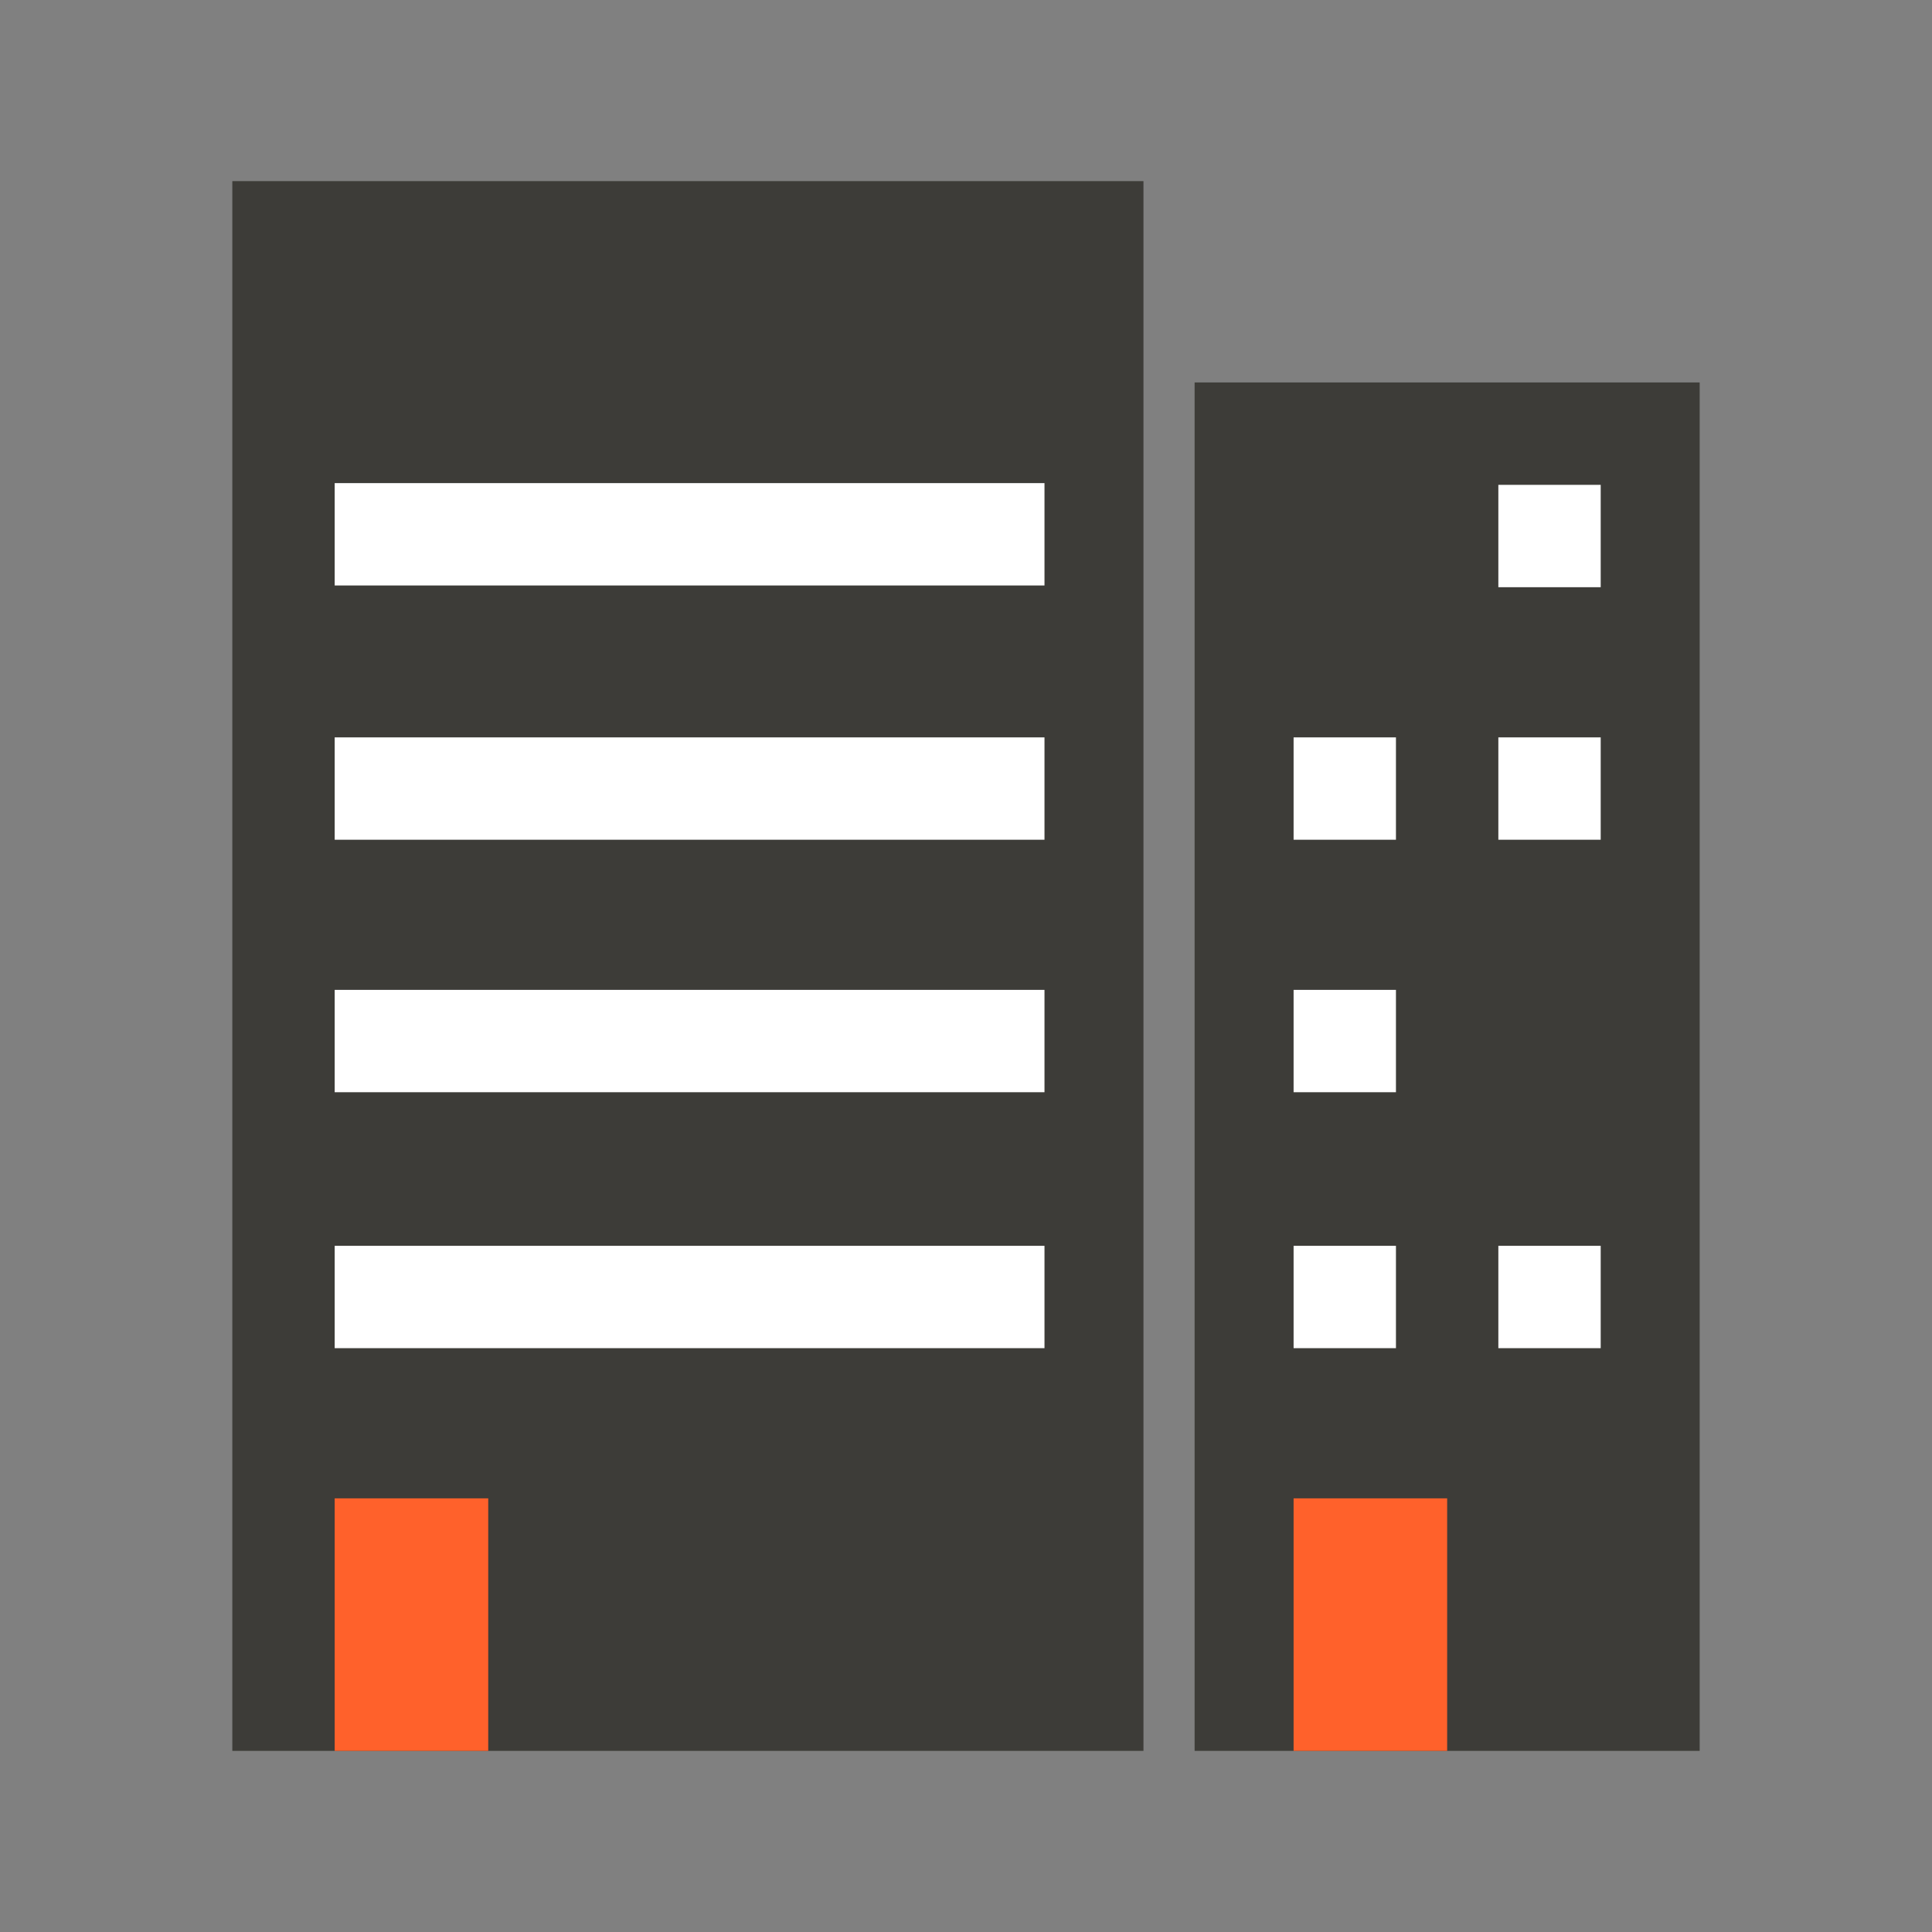
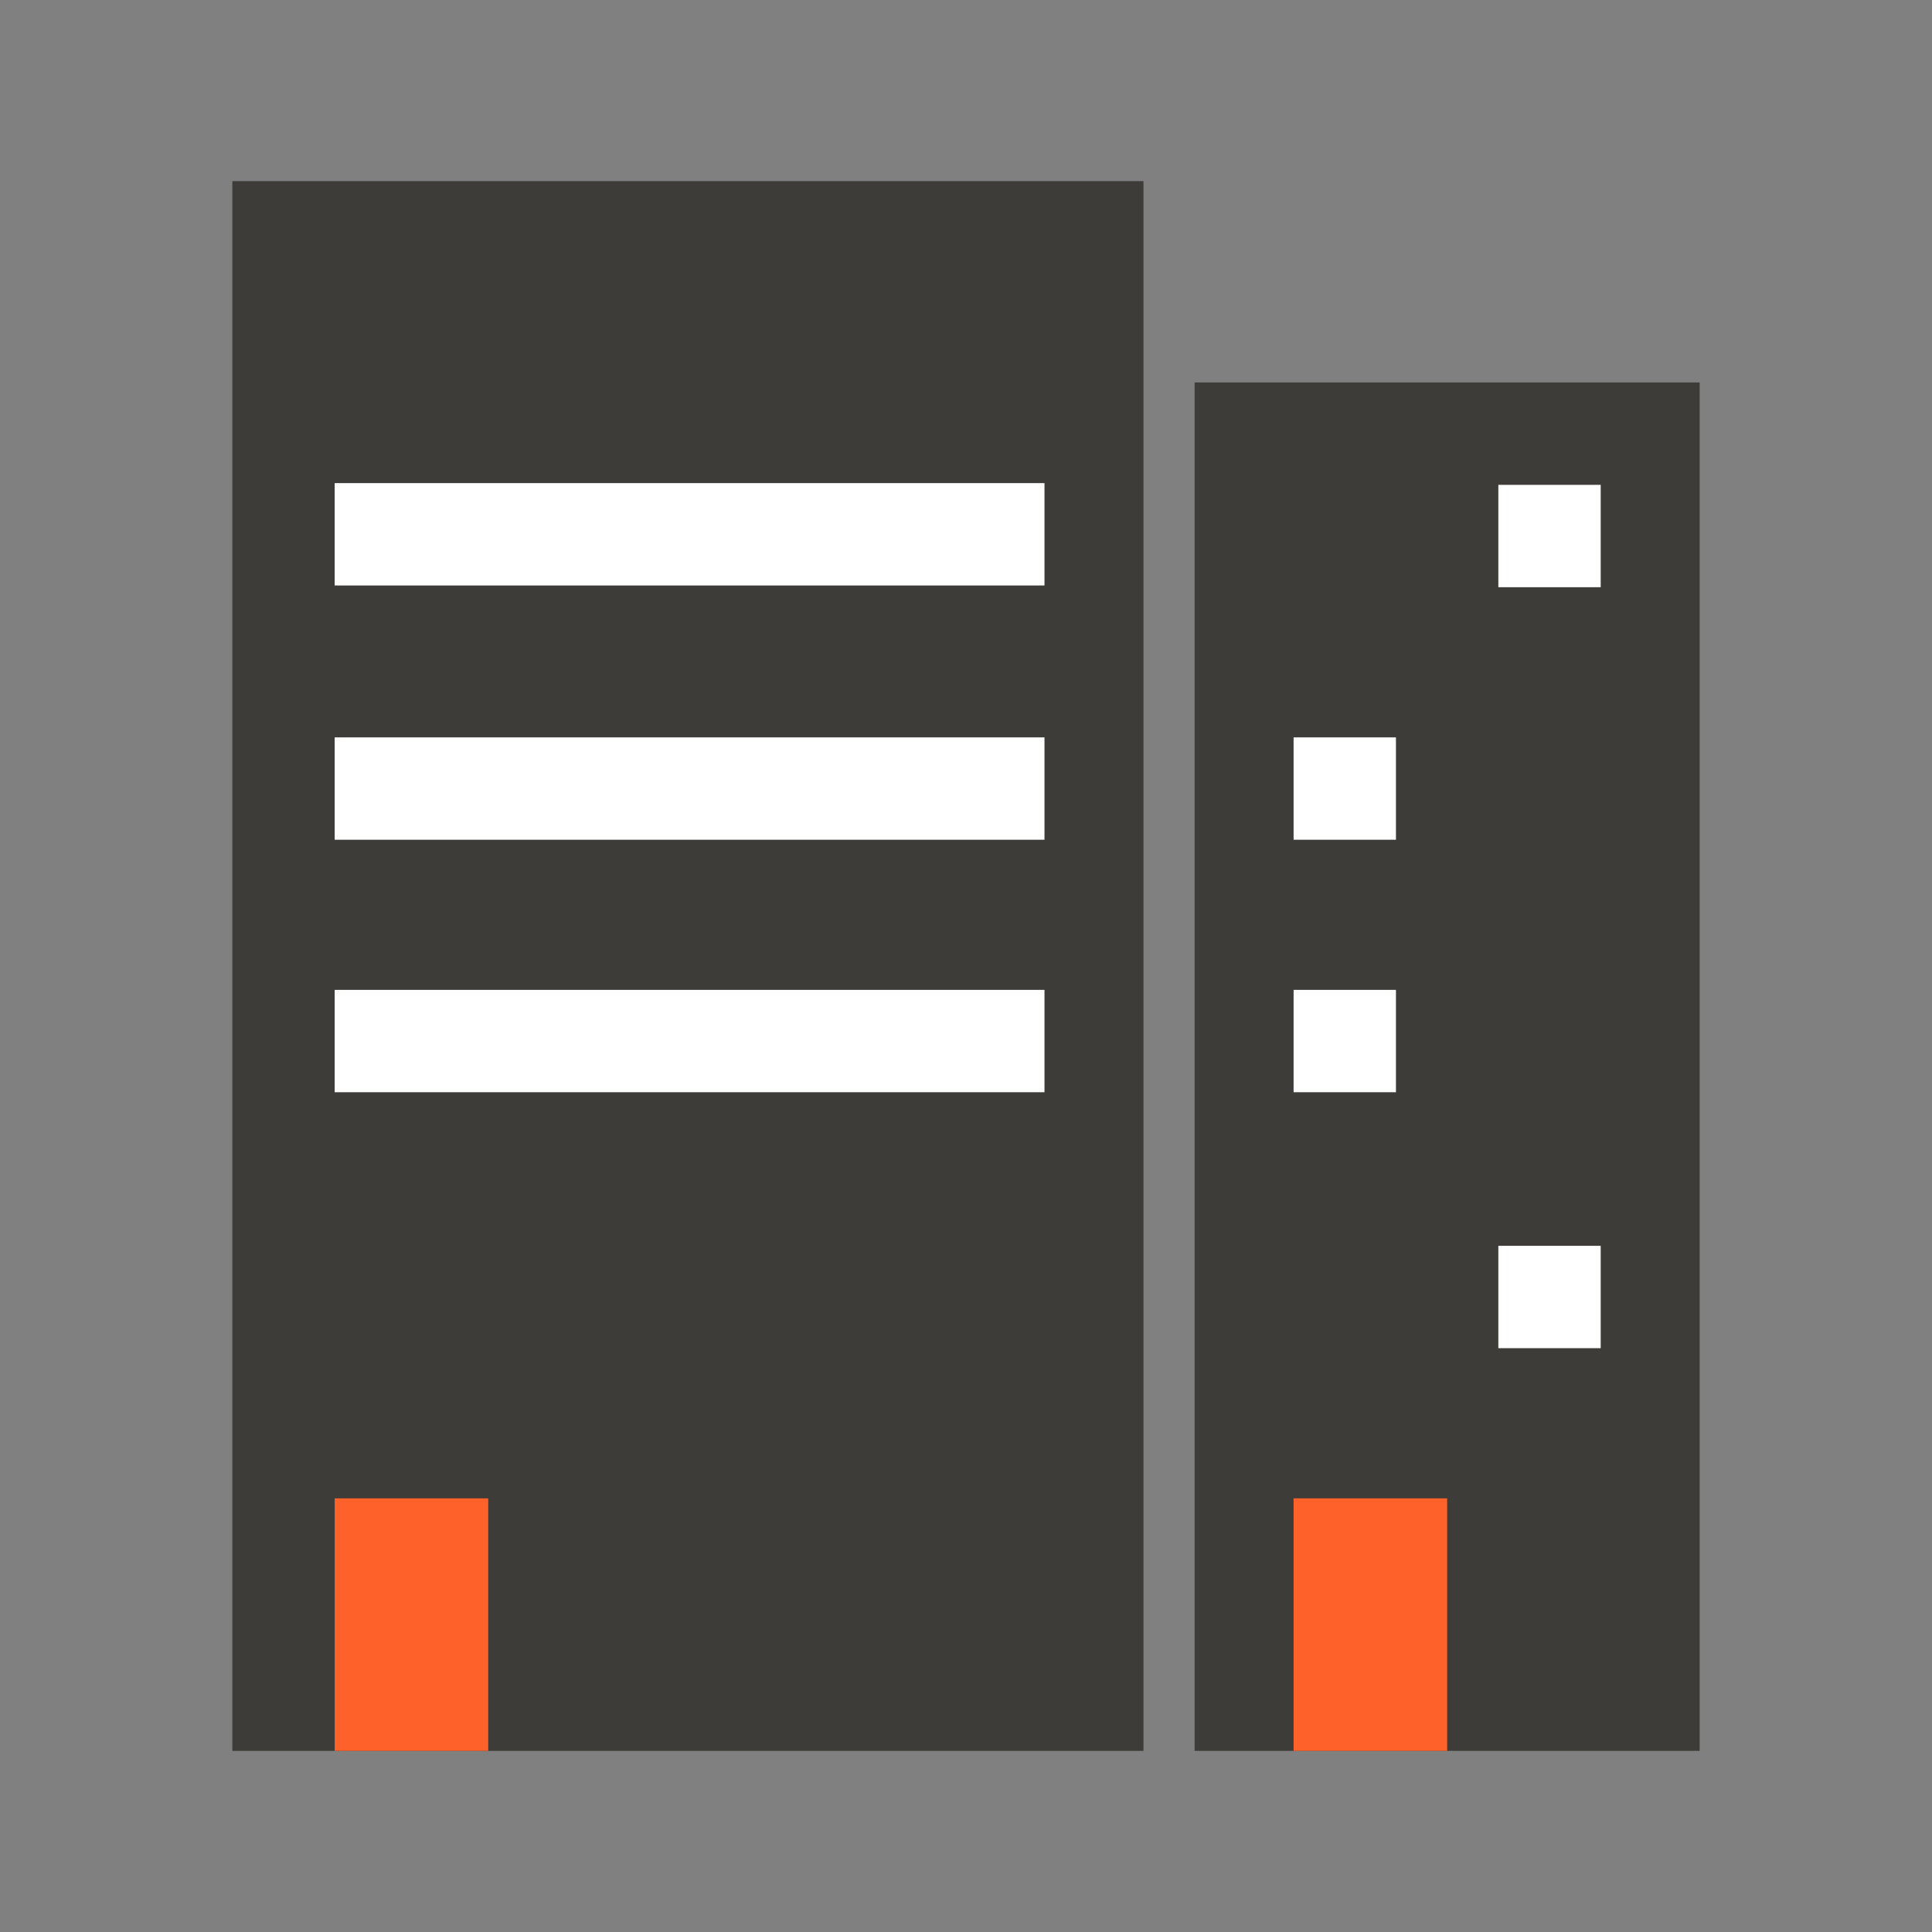
<svg xmlns="http://www.w3.org/2000/svg" version="1.1" x="0px" y="0px" viewBox="0 0 48 48" style="enable-background:new 0 0 48 48;" xml:space="preserve">
  <rect x="0" y="0" width="48" height="48" fill="#808080" stroke="none" />
  <g id="white_space">
</g>
  <g id="Layer_1">
    <g>
      <polygon style="fill:#3D3C38;" points="5.772,43.5 28.409,43.5 28.409,4.5 5.772,4.5   " />
      <rect x="29.68" y="9.502" style="fill:#3D3C38;" width="12.548" height="33.998" />
    </g>
    <g>
      <rect x="8.315" y="37.226" style="fill:#FF612B;" width="3.815" height="6.274" />
    </g>
    <g>
      <rect x="32.139" y="37.226" style="fill:#FF612B;" width="3.815" height="6.274" />
    </g>
    <g>
      <rect x="8.315" y="18.32" style="fill:#FFFFFF;" width="17.635" height="2.543" />
    </g>
    <g>
      <rect x="8.315" y="24.593" style="fill:#FFFFFF;" width="17.635" height="2.543" />
    </g>
    <g>
-       <rect x="8.315" y="30.952" style="fill:#FFFFFF;" width="17.635" height="2.543" />
-     </g>
+       </g>
    <g>
      <rect x="8.315" y="12.003" style="fill:#FFFFFF;" width="17.635" height="2.543" />
    </g>
    <g>
      <rect x="32.139" y="18.32" style="fill:#FFFFFF;" width="2.543" height="2.543" />
    </g>
    <g>
-       <rect x="37.226" y="18.32" style="fill:#FFFFFF;" width="2.543" height="2.543" />
-     </g>
+       </g>
    <g>
      <rect x="37.226" y="12.046" style="fill:#FFFFFF;" width="2.543" height="2.543" />
    </g>
    <g>
      <rect x="37.226" y="30.952" style="fill:#FFFFFF;" width="2.543" height="2.543" />
    </g>
    <g>
      <rect x="32.139" y="24.593" style="fill:#FFFFFF;" width="2.543" height="2.543" />
    </g>
    <g>
-       <rect x="32.139" y="30.952" style="fill:#FFFFFF;" width="2.543" height="2.543" />
-     </g>
+       </g>
  </g>
</svg>